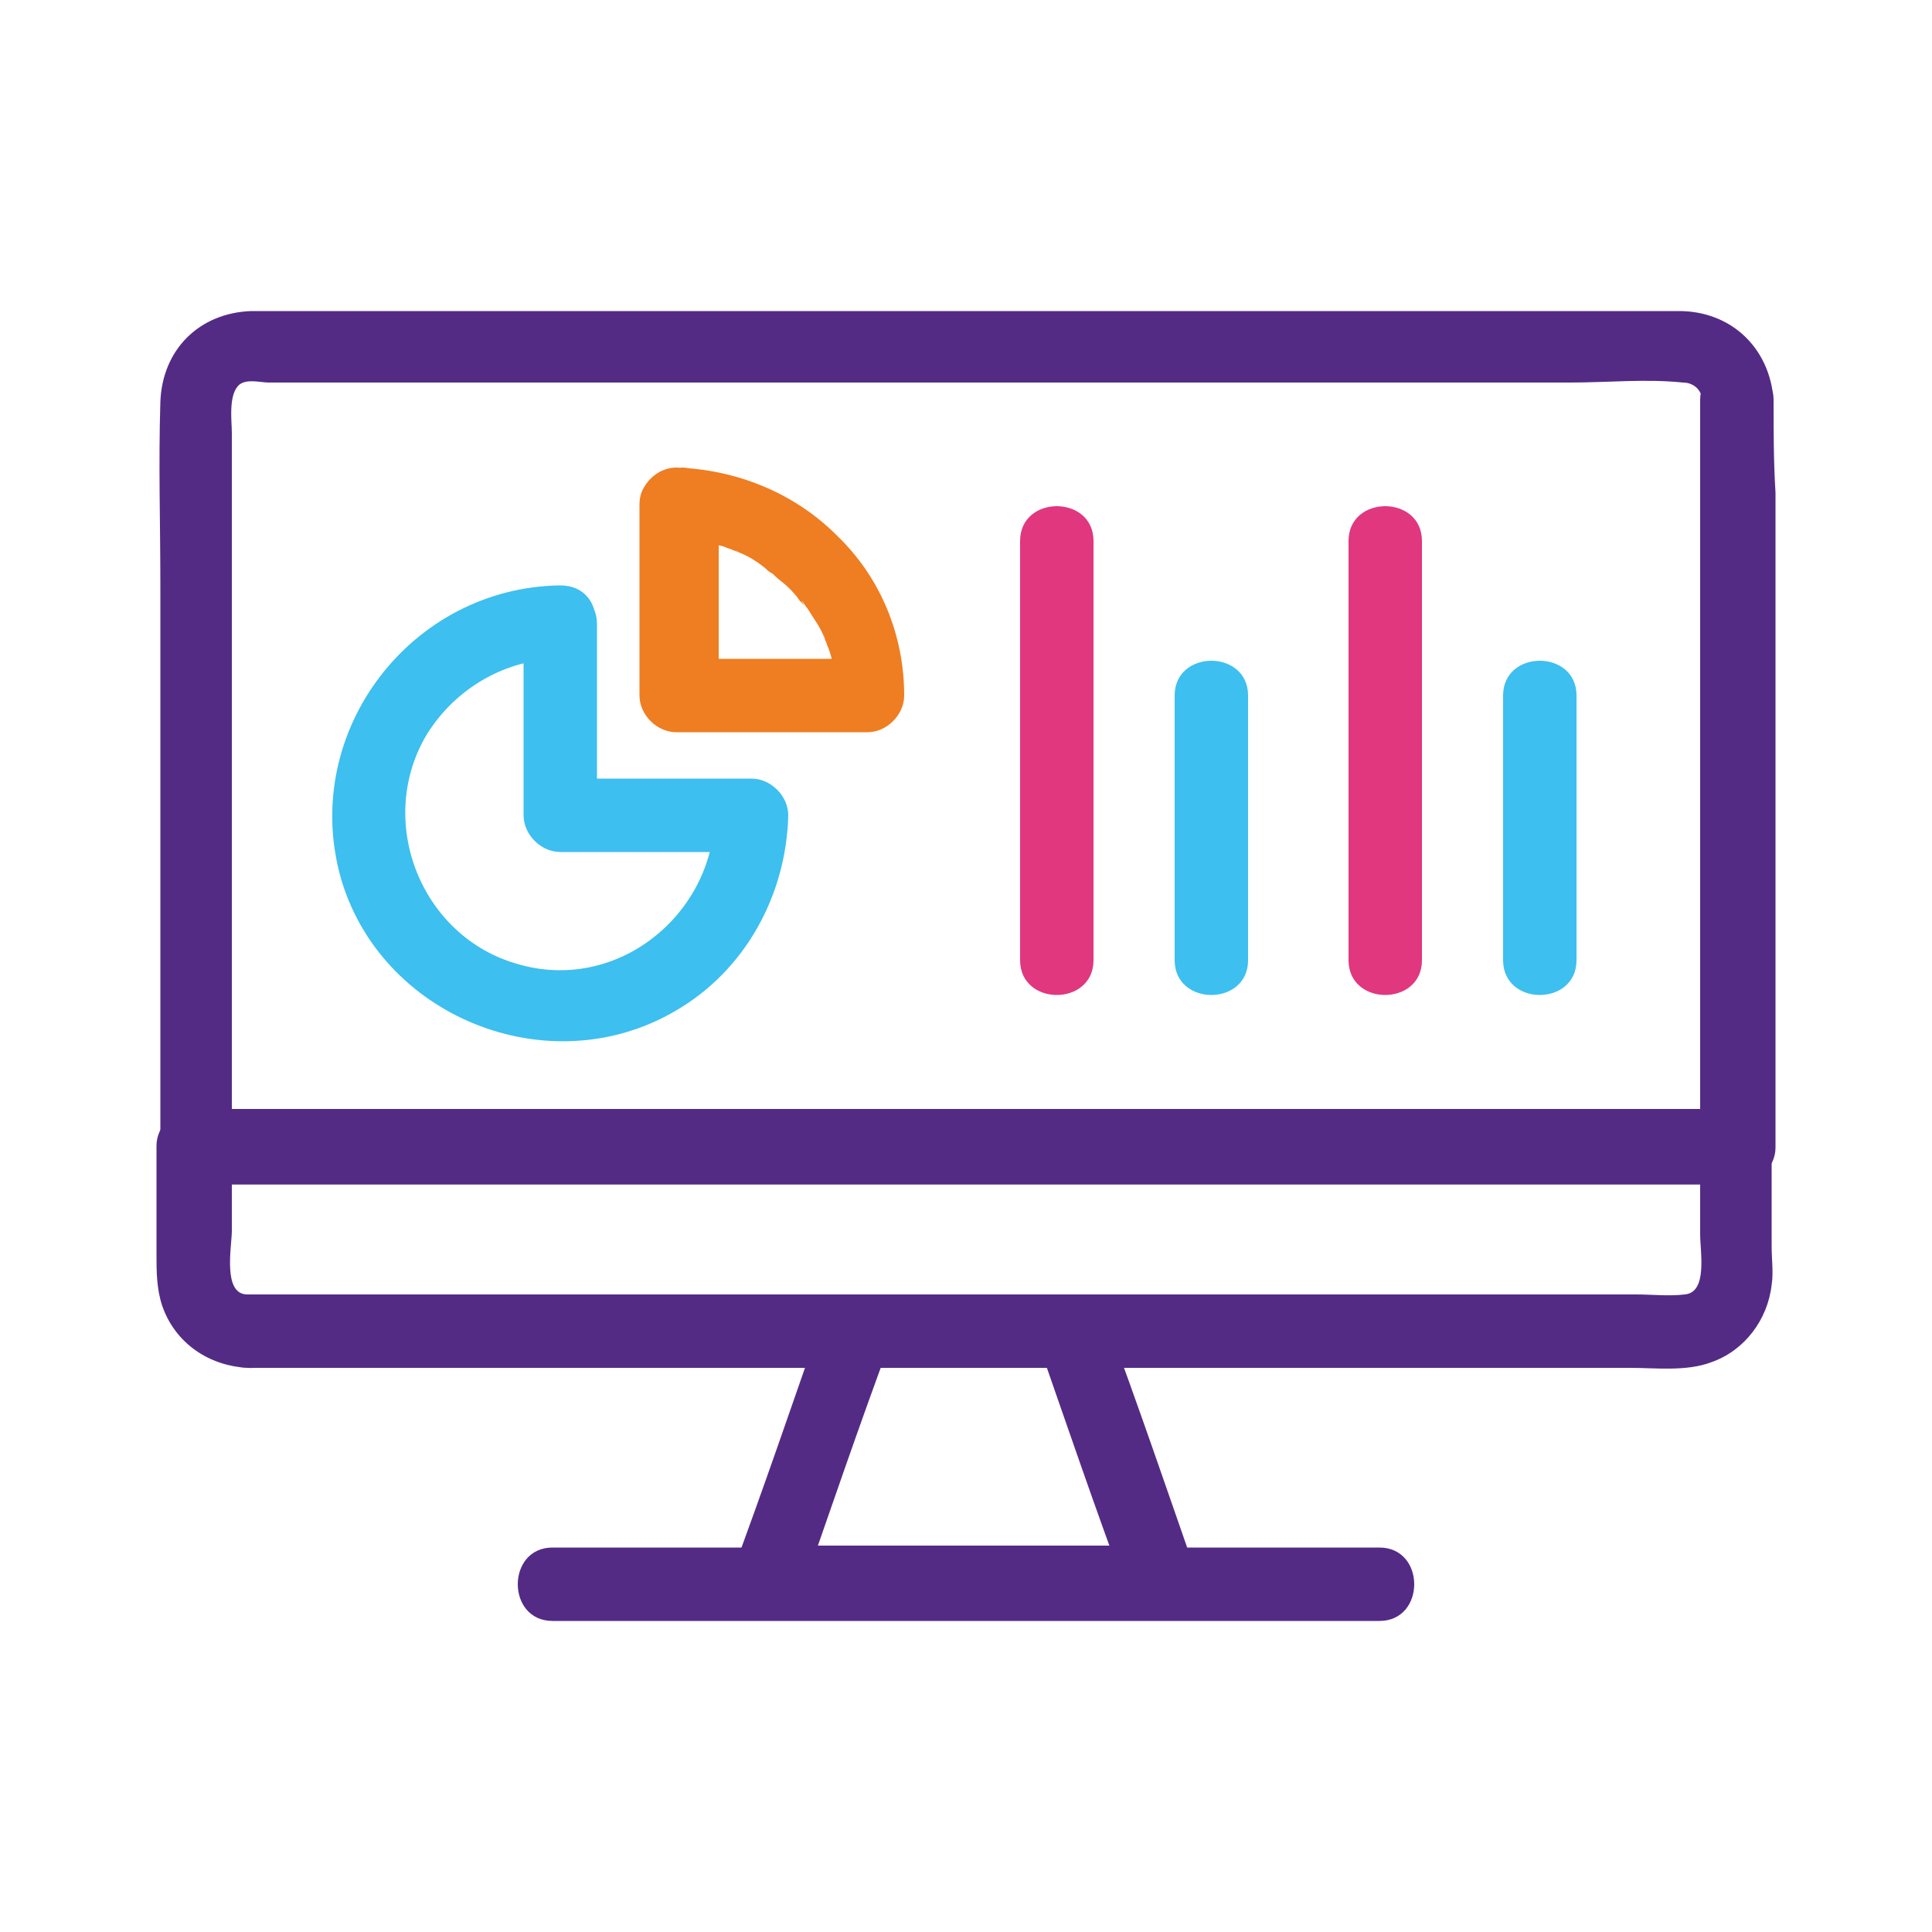
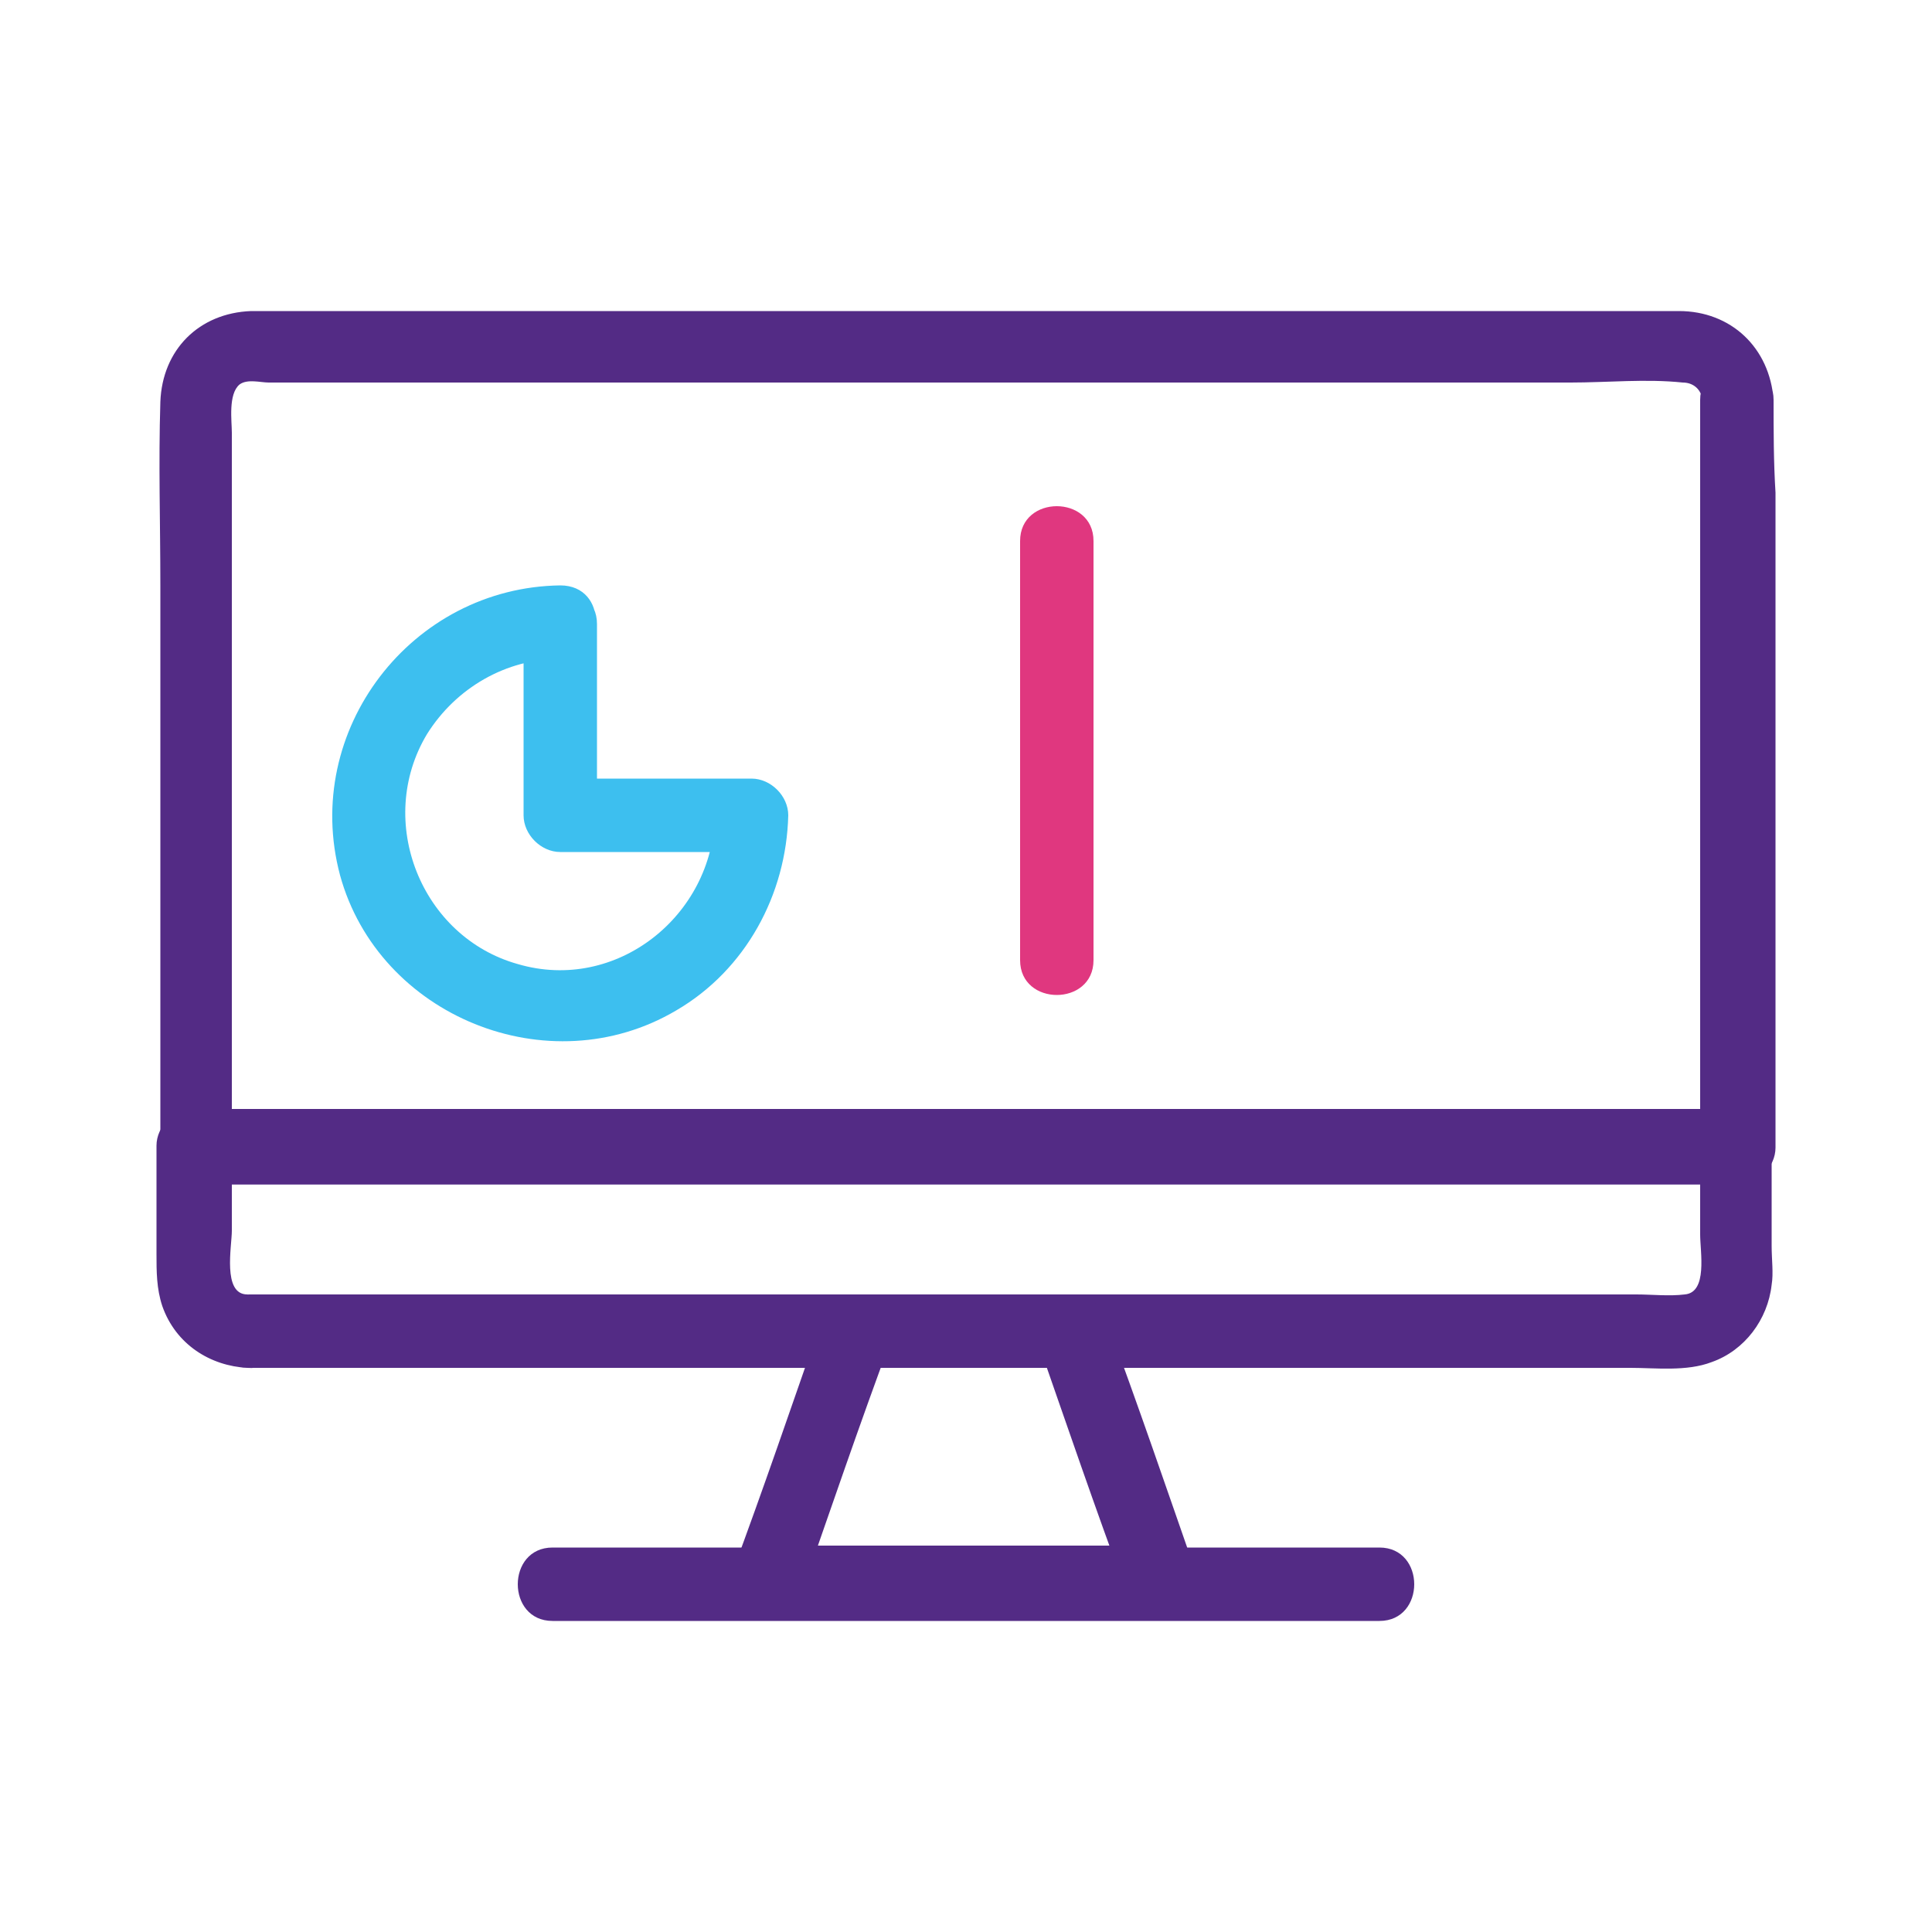
<svg xmlns="http://www.w3.org/2000/svg" version="1.1" id="Layer_1" x="0px" y="0px" viewBox="0 0 100 100" style="enable-background:new 0 0 100 100;" xml:space="preserve">
  <style type="text/css">
	.st0{fill:#532B85;}
	.st1{fill:#E0377F;}
	.st2{fill:#3DBFEF;}
	.st3{fill:#EF7D21;}
</style>
  <g>
    <g>
      <g>
        <path class="st0" d="M91.8,20.7c-0.2-2.7-2.2-4.6-4.9-4.6c-0.8,0-1.6,0-2.4,0c-3.6,0-7.1,0-10.7,0c-11.1,0-22.1,0-33.2,0     c-8.5,0-17.1,0-25.6,0c-0.7,0-1.4,0-2,0c-2.7,0.1-4.6,2-4.7,4.7c-0.1,3.2,0,6.3,0,9.5c0,9.5,0,19,0,28.5c0,0.2,0,0.4,0,0.6     c0,1,0.9,1.9,1.9,1.9c9,0,18,0,27,0c14.3,0,28.7,0,43,0c3.3,0,6.5,0,9.8,0c1,0,1.9-0.9,1.9-1.9c0-11.3,0-22.6,0-33.9     C91.8,23.9,91.8,22.3,91.8,20.7c0-2.4-3.8-2.4-3.8,0c0,11.3,0,22.6,0,33.9c0,1.6,0,3.2,0,4.7c0.6-0.6,1.2-1.2,1.9-1.9     c-9,0-18,0-27,0c-14.3,0-28.7,0-43,0c-3.3,0-6.5,0-9.8,0c0.6,0.6,1.2,1.2,1.9,1.9c0-8,0-16,0-24c0-4.3,0-8.6,0-12.9     c0-0.6-0.2-2,0.4-2.5c0.4-0.3,1.1-0.1,1.5-0.1c7.4,0,14.8,0,22.2,0c10.9,0,21.8,0,32.7,0c4.2,0,8.3,0,12.5,0c1.9,0,3.9-0.2,5.8,0     c0.5,0,0.9,0.3,1,0.8C88.2,23.1,91.9,23.1,91.8,20.7z" />
      </g>
    </g>
    <g>
      <g>
        <path class="st0" d="M12.8,70.8c10.3,0,20.6,0,30.8,0c13.6,0,27.2,0,40.8,0c1.3,0,2.9,0.2,4.2-0.3c1.7-0.6,2.9-2.2,3.1-4     c0.1-0.6,0-1.3,0-2c0-1.7,0-3.4,0-5.2c0-1-0.9-1.9-1.9-1.9c-9,0-18,0-27,0c-14.3,0-28.7,0-43,0c-3.3,0-6.5,0-9.8,0     c-1,0-1.9,0.9-1.9,1.9c0,1.9,0,3.7,0,5.6c0,0.9,0,1.8,0.3,2.7C9.1,69.6,10.9,70.7,12.8,70.8c2.4,0.2,2.4-3.6,0-3.8     C11.5,67,12,64.5,12,63.7c0-1.4,0-2.8,0-4.3c-0.6,0.6-1.2,1.2-1.9,1.9c9,0,18,0,27,0c14.3,0,28.7,0,43,0c3.3,0,6.5,0,9.8,0     c-0.6-0.6-1.2-1.2-1.9-1.9c0,1.5,0,3,0,4.5c0,0.9,0.4,3-0.8,3.1c-0.8,0.1-1.7,0-2.5,0c-5.3,0-10.6,0-15.9,0     c-14.9,0-29.9,0-44.8,0c-3.7,0-7.4,0-11.1,0C10.4,67,10.4,70.8,12.8,70.8z" />
      </g>
    </g>
    <g>
      <g>
        <path class="st1" d="M56.6,49.7c0-6.3,0-12.7,0-19c0-0.9,0-1.8,0-2.7c0-2.4-3.8-2.4-3.8,0c0,6.3,0,12.7,0,19c0,0.9,0,1.8,0,2.7     C52.8,52.1,56.6,52.1,56.6,49.7L56.6,49.7z" />
      </g>
    </g>
    <g>
      <g>
-         <path class="st2" d="M64.6,49.7c0-4,0-8,0-12c0-0.6,0-1.1,0-1.7c0-2.4-3.8-2.4-3.8,0c0,4,0,8,0,12c0,0.6,0,1.1,0,1.7     C60.8,52.1,64.6,52.1,64.6,49.7L64.6,49.7z" />
-       </g>
+         </g>
    </g>
    <g>
      <g>
-         <path class="st1" d="M73.6,49.7c0-6.3,0-12.7,0-19c0-0.9,0-1.8,0-2.7c0-2.4-3.8-2.4-3.8,0c0,6.3,0,12.7,0,19c0,0.9,0,1.8,0,2.7     C69.8,52.1,73.6,52.1,73.6,49.7L73.6,49.7z" />
-       </g>
+         </g>
    </g>
    <g>
      <g>
-         <path class="st2" d="M81.6,49.7c0-4,0-8,0-12c0-0.6,0-1.1,0-1.7c0-2.4-3.8-2.4-3.8,0c0,4,0,8,0,12c0,0.6,0,1.1,0,1.7     C77.8,52.1,81.6,52.1,81.6,49.7L81.6,49.7z" />
-       </g>
+         </g>
    </g>
    <g>
      <g>
        <path class="st0" d="M28.6,83.9c4.8,0,9.6,0,14.4,0c7.7,0,15.4,0,23.1,0c1.8,0,3.5,0,5.3,0c2.4,0,2.4-3.8,0-3.8     c-4.8,0-9.6,0-14.4,0c-7.7,0-15.4,0-23.1,0c-1.8,0-3.5,0-5.3,0C26.2,80.1,26.2,83.9,28.6,83.9L28.6,83.9z" />
      </g>
    </g>
    <g>
      <g>
        <path class="st0" d="M39.8,83.8c5.9,0,11.9,0,17.8,0c0.8,0,1.7,0,2.5,0c1.1,0,2.2-1.2,1.8-2.4c-1.5-4.3-3-8.7-4.6-13     c-0.3-0.8-0.9-1.4-1.8-1.4c-3.7,0-7.4,0-11.2,0c-0.9,0-1.5,0.6-1.8,1.4c-1.5,4.3-3,8.7-4.6,13c-0.8,2.3,2.8,3.3,3.6,1     c1.5-4.3,3-8.7,4.6-13c-0.6,0.5-1.2,0.9-1.8,1.4c3.7,0,7.4,0,11.2,0c-0.6-0.5-1.2-0.9-1.8-1.4c1.5,4.3,3,8.7,4.6,13     c0.6-0.8,1.2-1.6,1.8-2.4c-5.9,0-11.9,0-17.8,0c-0.8,0-1.7,0-2.5,0C37.4,80.1,37.4,83.8,39.8,83.8z" />
      </g>
    </g>
  </g>
  <g>
    <g>
      <g>
        <path class="st2" d="M29,30.3c-7.7,0.1-13.4,7.5-11.4,15c2,7.3,10.8,10.9,17.4,7c3.6-2.1,5.7-6,5.8-10.1c0-1-0.9-1.9-1.9-1.9     c-3.3,0-6.6,0-9.9,0c0.6,0.6,1.2,1.2,1.9,1.9c0-3.3,0-6.6,0-9.9c0-2.4-3.8-2.4-3.8,0c0,3.3,0,6.6,0,9.9c0,1,0.9,1.9,1.9,1.9     c3.3,0,6.6,0,9.9,0c-0.6-0.6-1.2-1.2-1.9-1.9c-0.1,5.2-5.1,9.2-10.2,7.7c-5-1.4-7.4-7.4-4.7-11.9c1.5-2.4,4.1-3.9,6.9-3.9     C31.4,34,31.5,30.3,29,30.3z" />
      </g>
    </g>
    <g>
      <g>
-         <path class="st3" d="M33.1,26.1c0,2.9,0,5.8,0,8.7c0,0.4,0,0.8,0,1.2c0,1,0.9,1.9,1.9,1.9c2.9,0,5.8,0,8.7,0c0.4,0,0.8,0,1.2,0     c1,0,1.9-0.9,1.9-1.9c0-3.1-1.2-6.1-3.5-8.3c-2.2-2.2-5.2-3.4-8.3-3.5C34,24.2,33.1,25.1,33.1,26.1c0,1,0.8,1.9,1.9,1.9     c0.3,0,0.6,0,1,0c0.1,0,0.2,0,0.3,0c-0.3,0-0.3,0-0.1,0c0.1,0,0.3,0,0.4,0.1c0.3,0.1,0.6,0.1,0.9,0.2c0.2,0.1,0.3,0.1,0.5,0.2     c0.1,0,0.5,0.1,0,0c0.6,0.2,1.1,0.5,1.6,0.9c0.1,0.1,0.2,0.2,0.4,0.3c0.1,0.1,0.1,0.1-0.1-0.1c0.1,0.1,0.1,0.1,0.2,0.2     c0.2,0.2,0.5,0.4,0.7,0.6c0.2,0.2,0.4,0.4,0.6,0.7c0.1,0.1,0.1,0.1,0.2,0.2c0-0.1-0.1-0.1-0.1-0.2c0.1,0.1,0.2,0.3,0.3,0.4     c0.3,0.5,0.7,1,0.9,1.6c-0.1-0.5,0-0.1,0,0c0.1,0.2,0.1,0.3,0.2,0.5c0.1,0.3,0.2,0.6,0.2,0.9c0,0.1,0,0.3,0.1,0.4     c0.1,0.4,0-0.4,0,0.1c0,0.3,0.1,0.7,0.1,1c0.6-0.6,1.2-1.2,1.9-1.9c-2.9,0-5.8,0-8.7,0c-0.4,0-0.8,0-1.2,0     c0.6,0.6,1.2,1.2,1.9,1.9c0-2.9,0-5.8,0-8.7c0-0.4,0-0.8,0-1.2c0-1-0.9-1.9-1.9-1.9C34,24.3,33.1,25,33.1,26.1z" />
-       </g>
+         </g>
    </g>
  </g>
</svg>